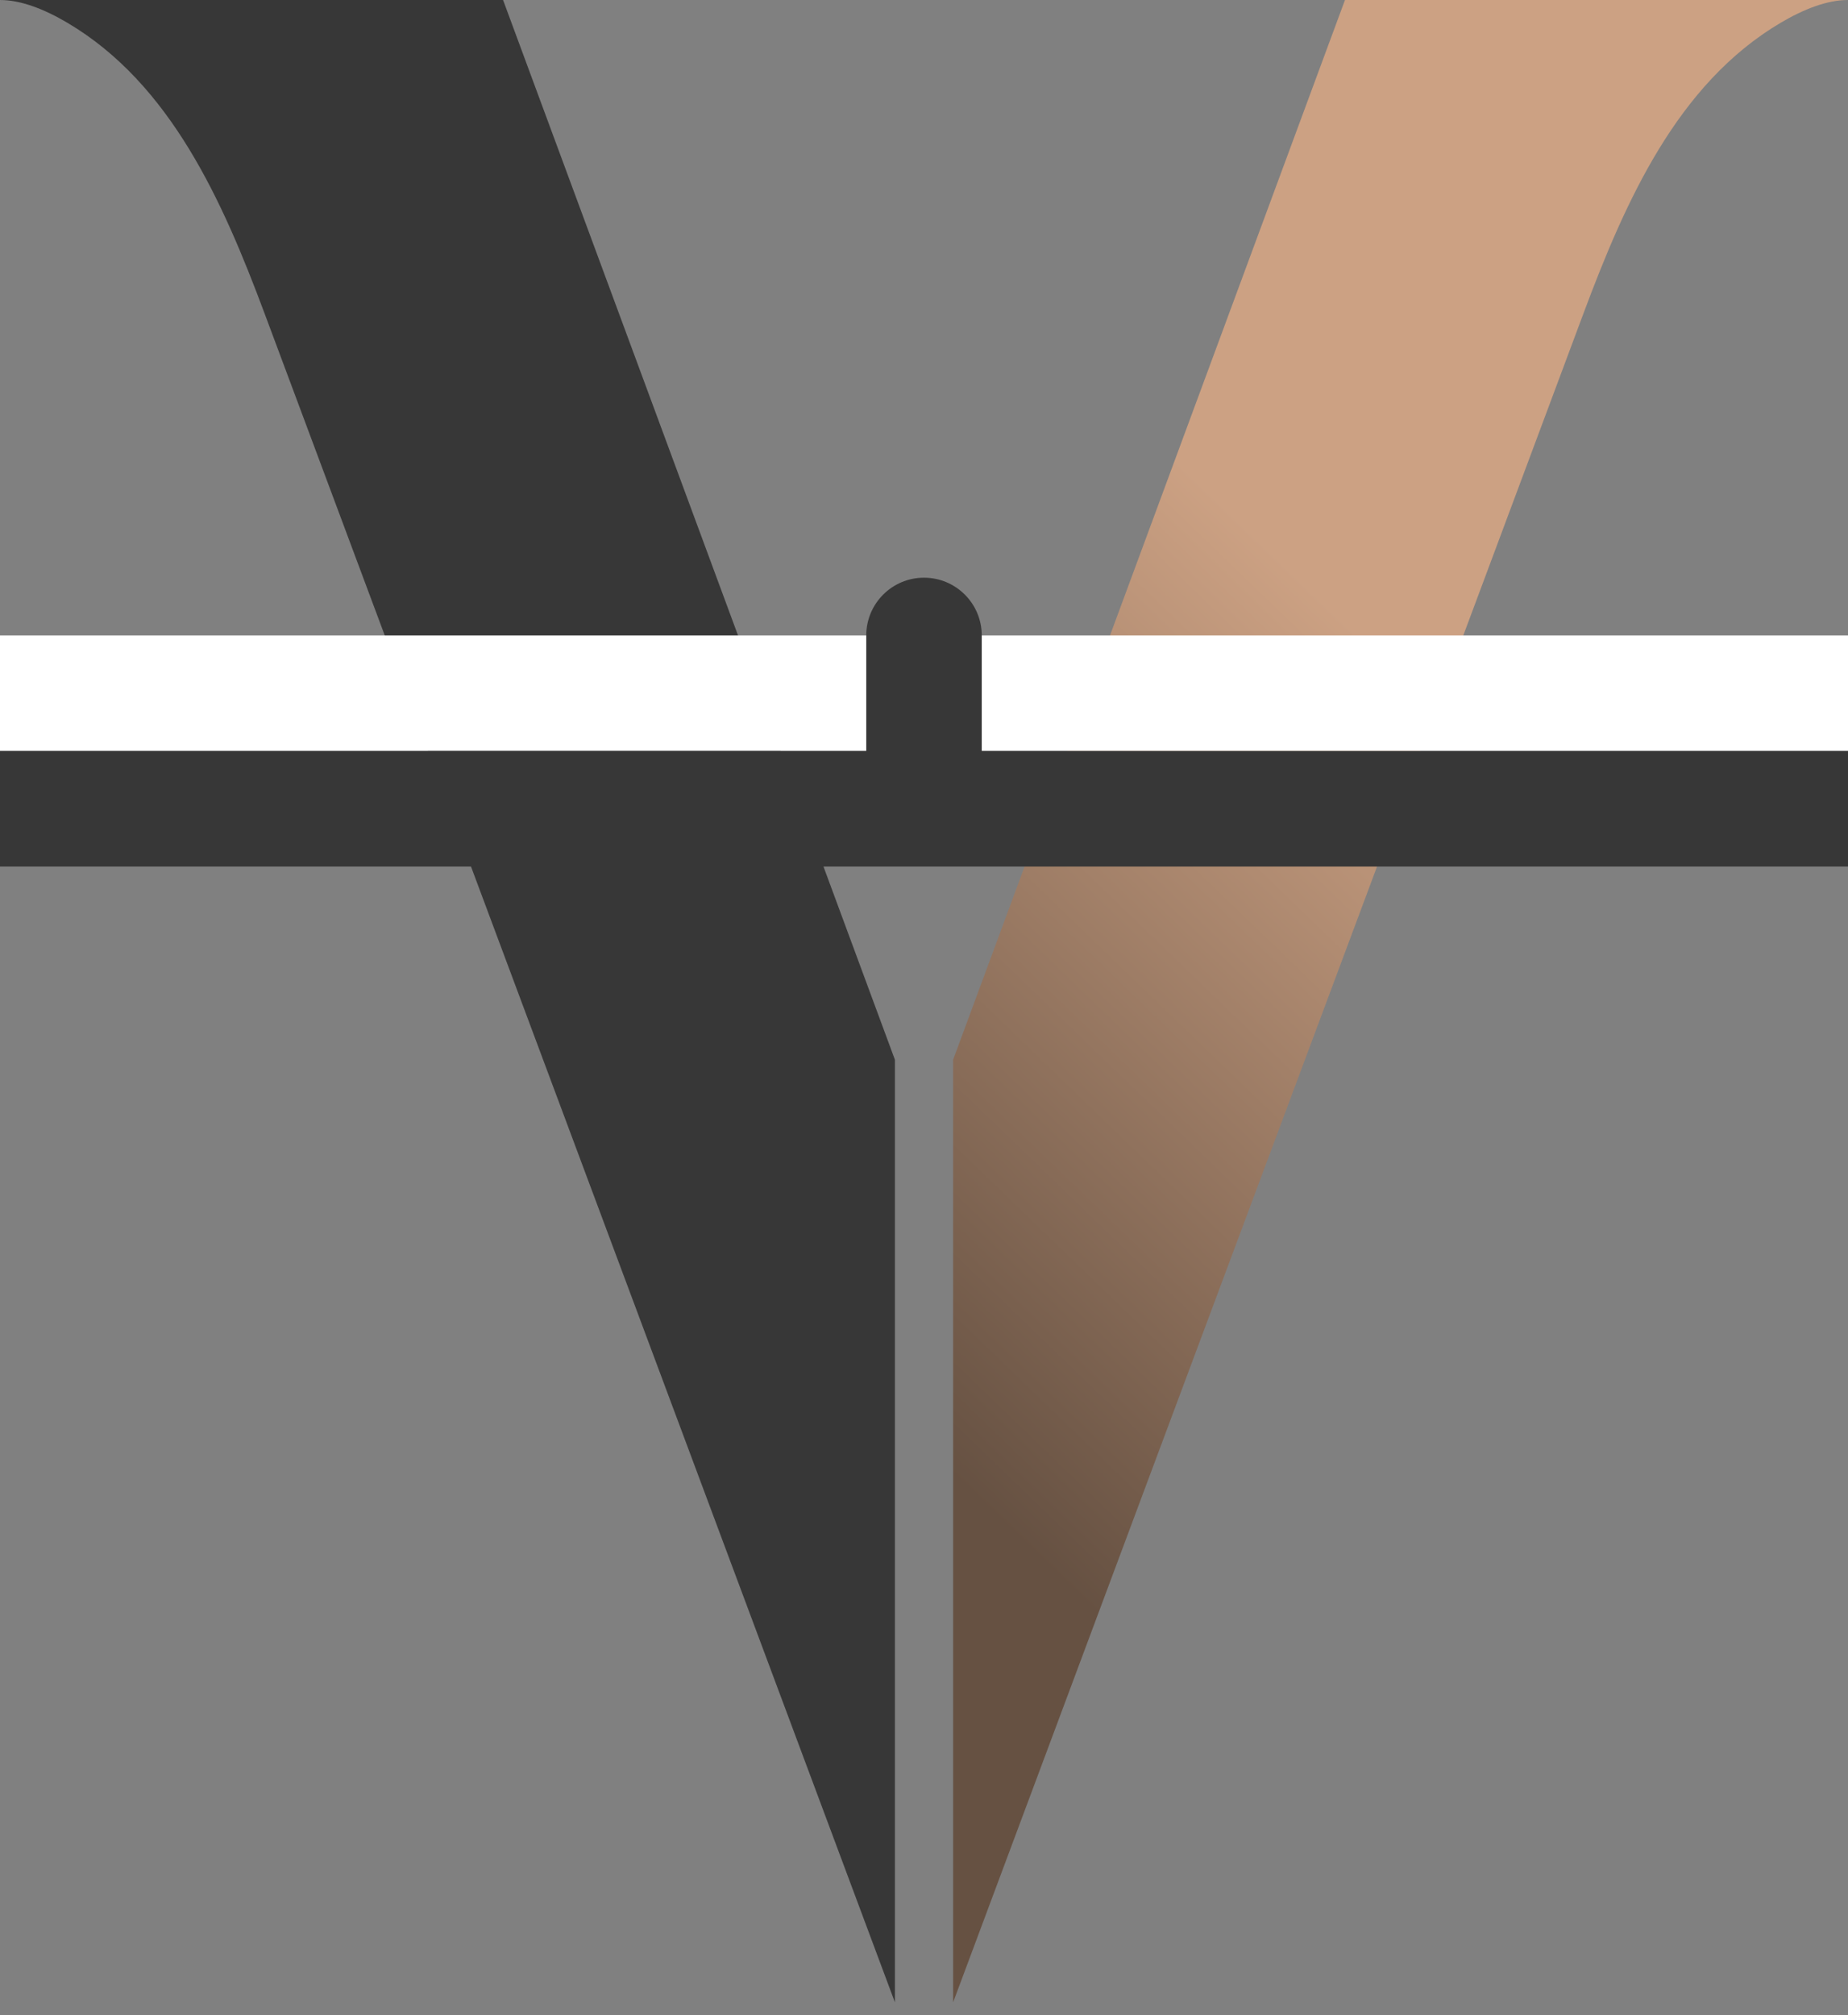
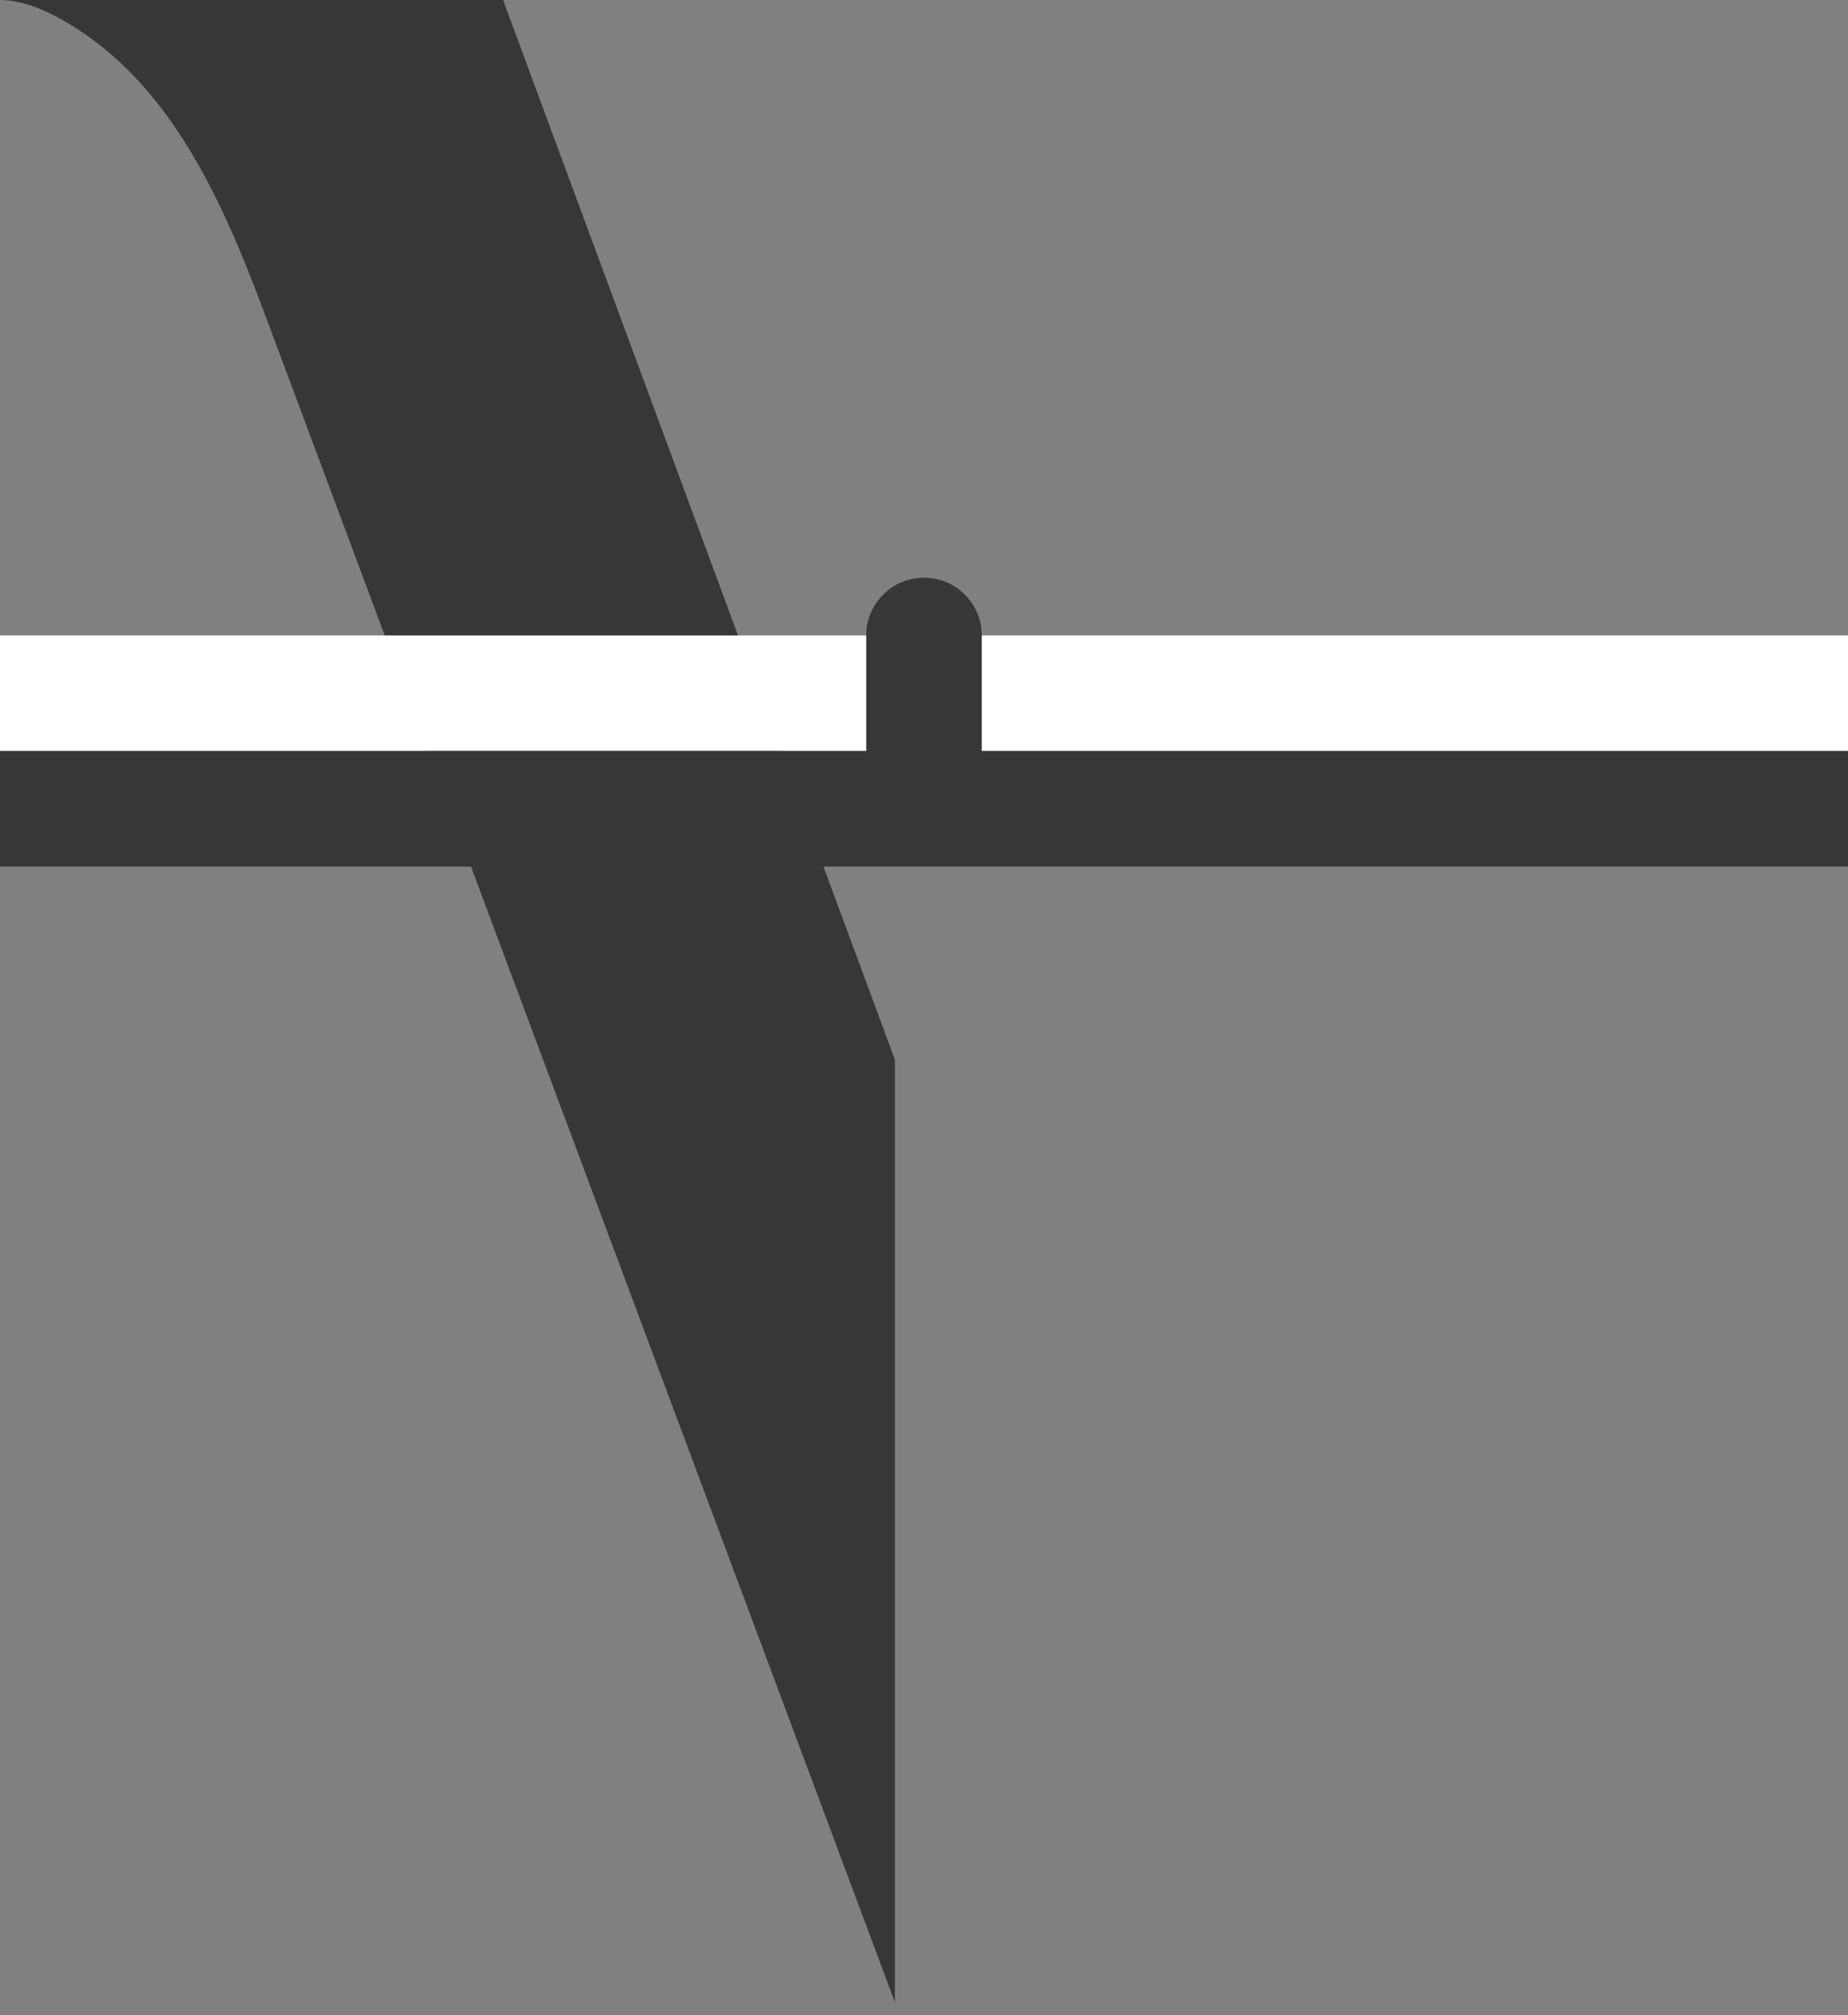
<svg xmlns="http://www.w3.org/2000/svg" width="100" height="109" viewBox="0 0 100 109" fill="none">
  <rect x="0" y="0" width="100" height="109" fill="#808080" stroke="none" />
  <path d="M27.222 0H0.002C1.125 0 2.385 0.487 3.653 1.236C9.238 4.54 12.048 10.878 14.317 16.957L48.426 108.314V57.326L27.222 0Z" fill="#373737" />
-   <path d="M72.78 0H100C98.876 0 97.617 0.487 96.349 1.236C90.763 4.54 87.954 10.878 85.685 16.957L51.576 108.314V57.326L72.78 0Z" fill="url(#paint0_linear_287_1128)" />
  <rect y="34.375" width="100" height="6.25" fill="white" />
  <rect y="40.625" width="100" height="6.25" fill="#373737" />
  <path d="M46.875 34.375C46.875 32.649 48.274 31.25 50 31.25V31.25C51.726 31.25 53.125 32.649 53.125 34.375V43.75H46.875V34.375Z" fill="#373737" />
  <defs>
    <linearGradient id="paint0_linear_287_1128" x1="75.947" y1="36.613" x2="42.572" y2="71.193" gradientUnits="userSpaceOnUse">
      <stop stop-color="#CCA183" />
      <stop offset="1" stop-color="#665142" />
    </linearGradient>
  </defs>
</svg>